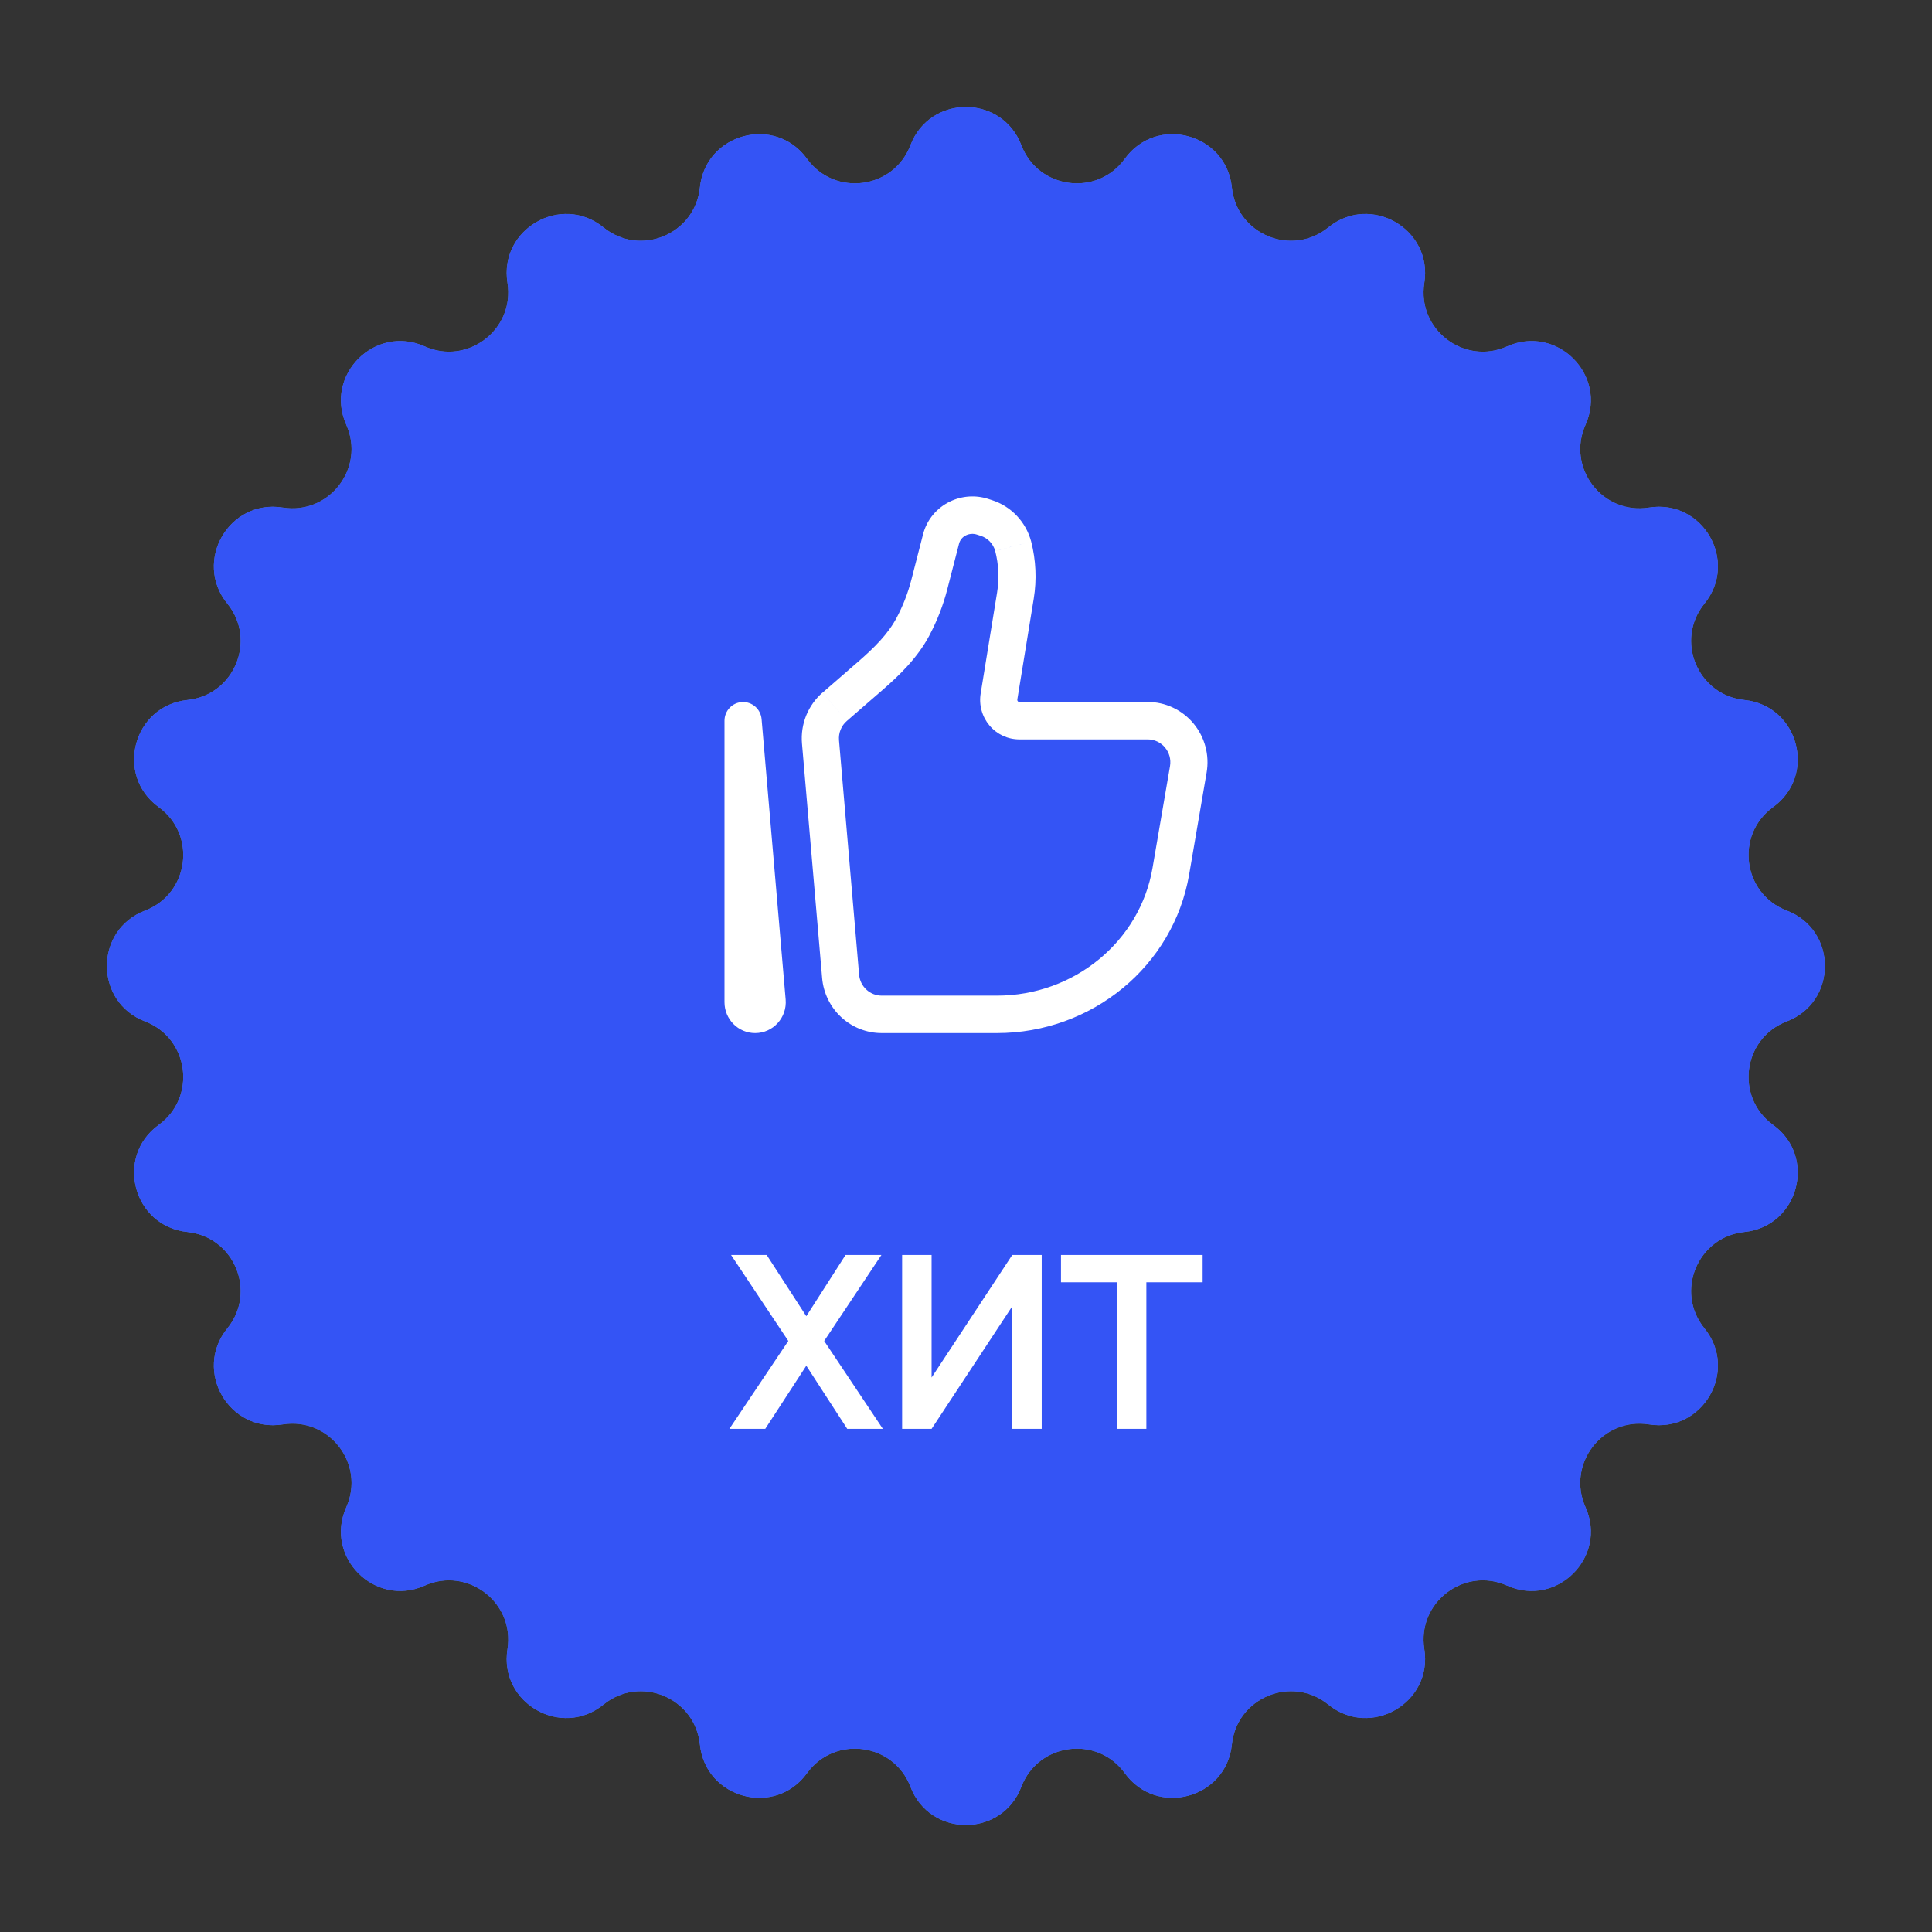
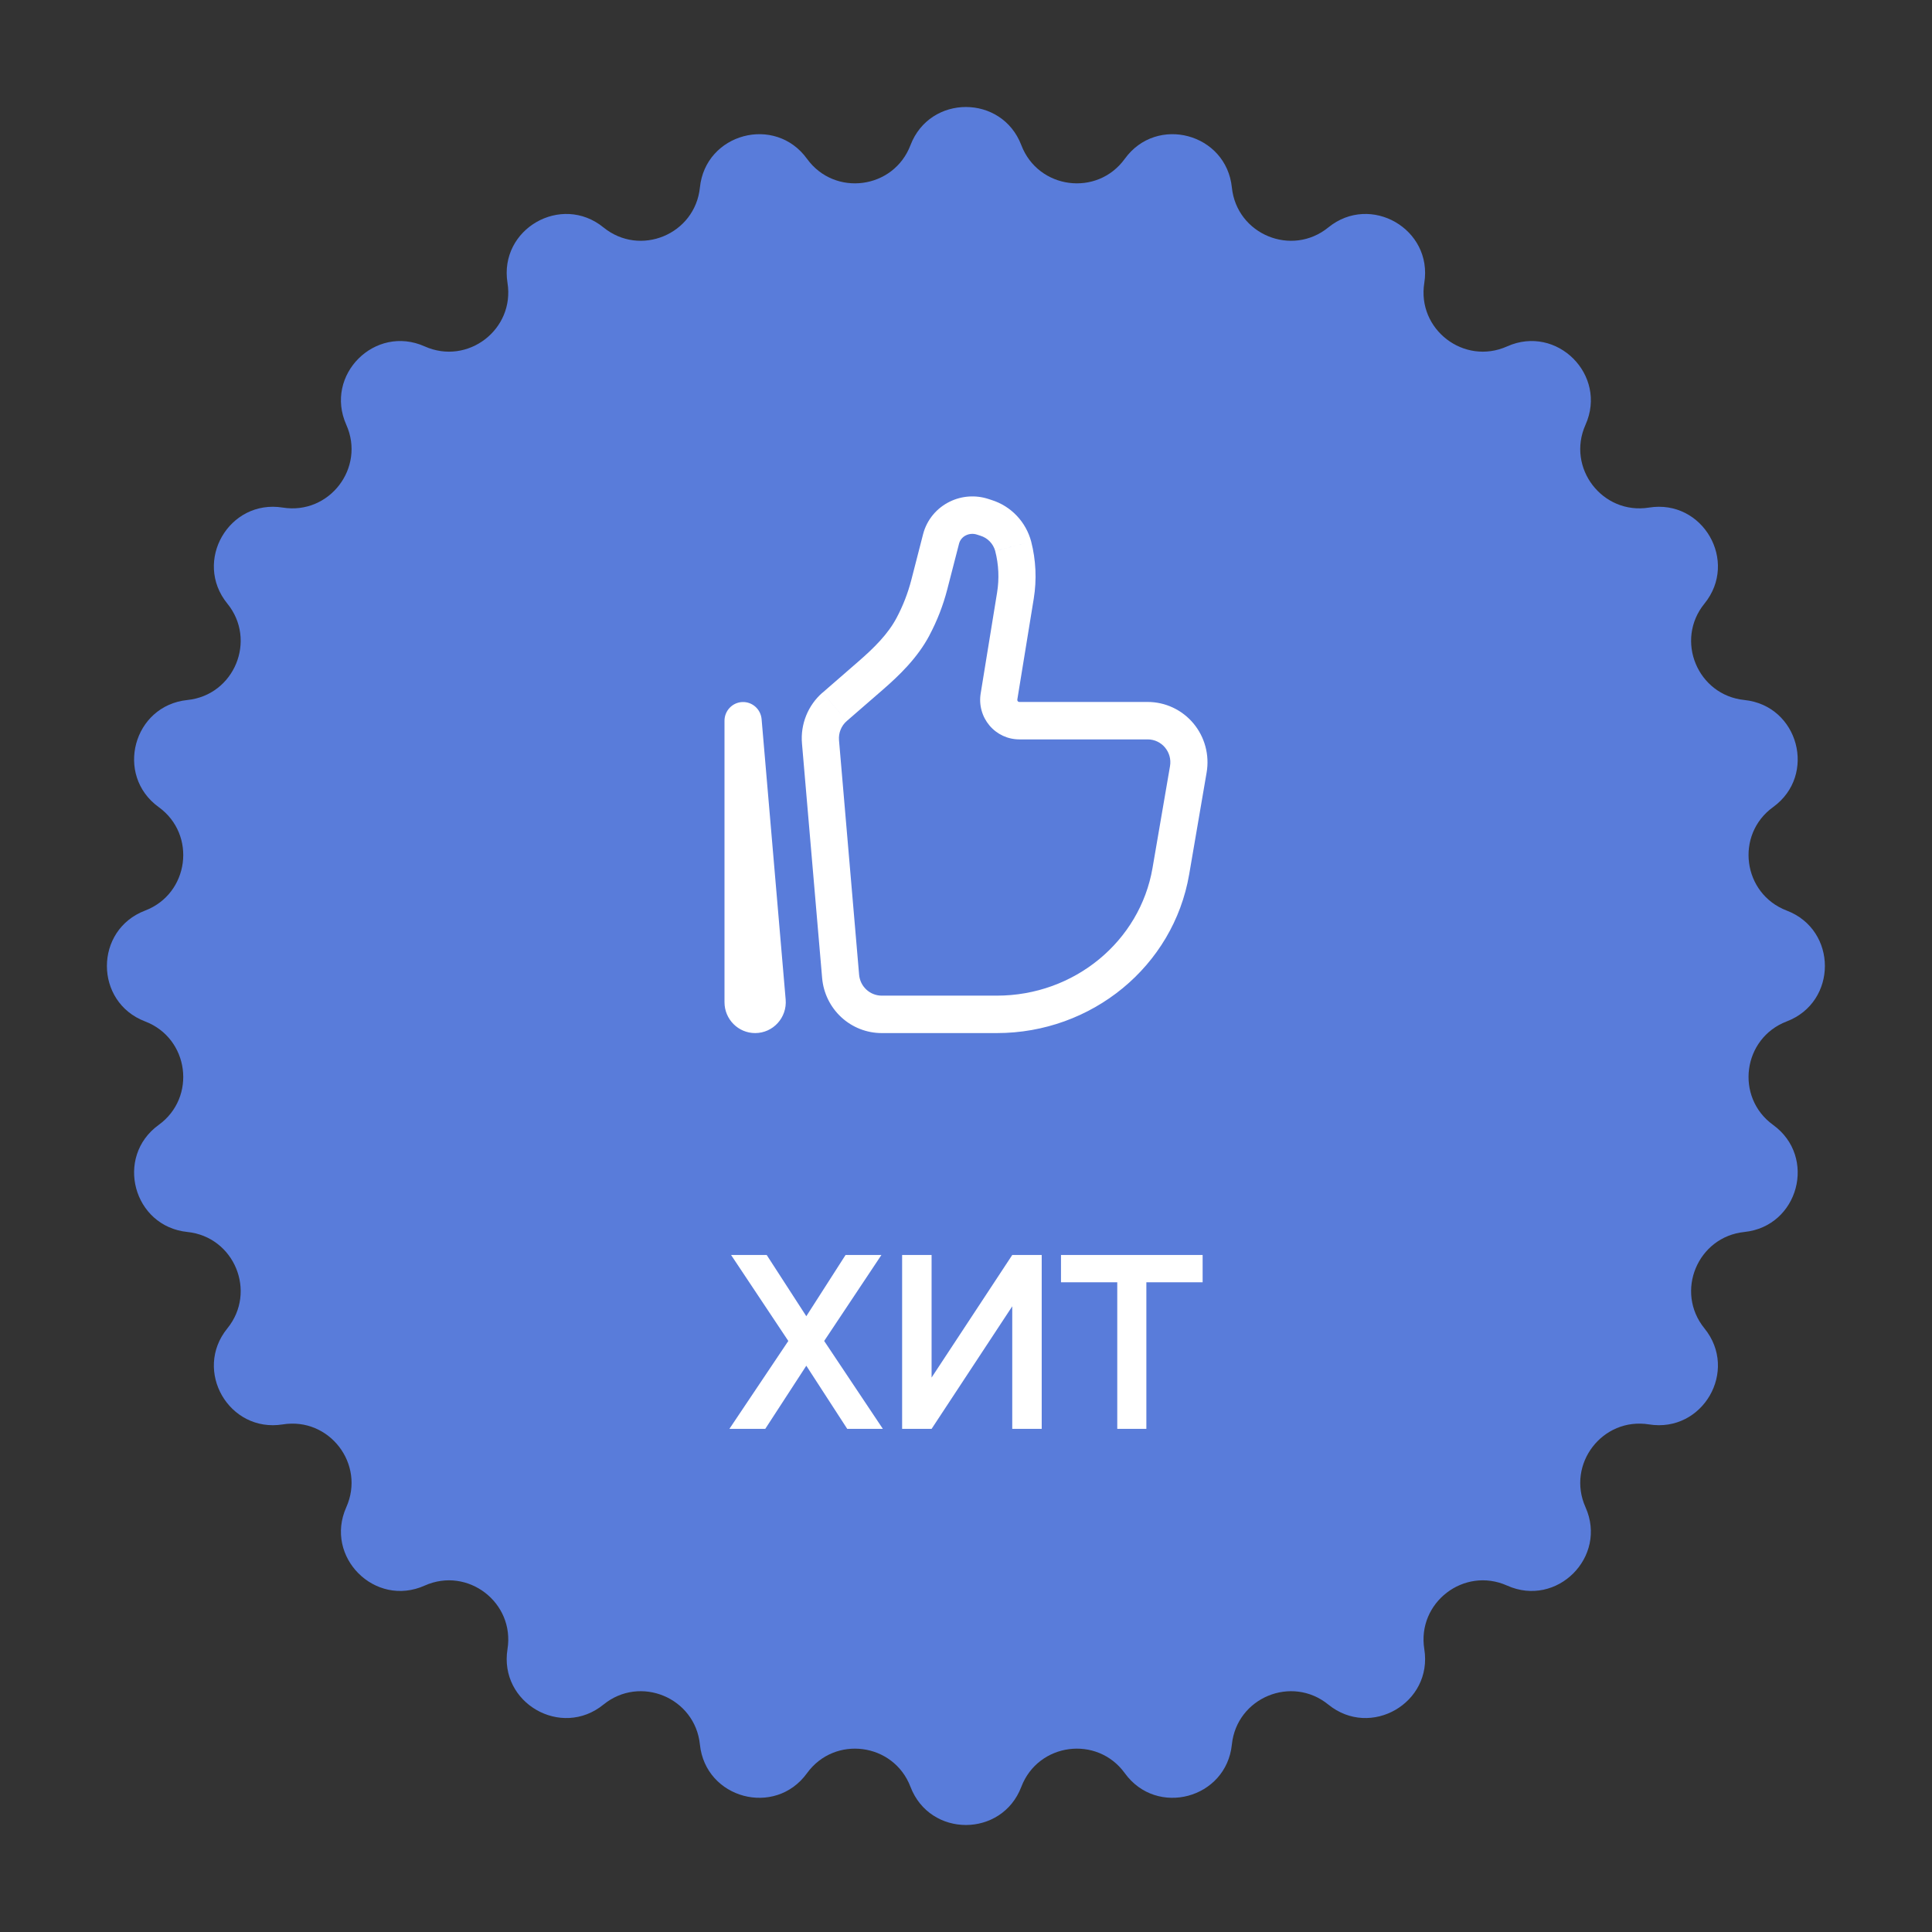
<svg xmlns="http://www.w3.org/2000/svg" width="96" height="96" viewBox="0 0 96 96" fill="none">
  <rect x="0" y="0" width="96" height="96" fill="#333333" stroke="none" />
  <path d="M45.241 7.213C46.206 4.685 49.783 4.685 50.749 7.213V7.213C51.585 9.403 54.517 9.789 55.891 7.89V7.89C57.478 5.698 60.933 6.624 61.211 9.316V9.316C61.452 11.647 64.185 12.779 66.003 11.301V11.301C68.103 9.594 71.201 11.382 70.773 14.055V14.055C70.402 16.369 72.749 18.169 74.888 17.212V17.212C77.358 16.107 79.888 18.636 78.783 21.107V21.107C77.826 23.246 79.626 25.592 81.94 25.221V25.221C84.612 24.793 86.401 27.891 84.694 29.992V29.992C83.216 31.81 84.348 34.543 86.679 34.783V34.783C89.371 35.061 90.297 38.517 88.104 40.104V40.104C86.206 41.477 86.592 44.41 88.781 45.246V45.246C91.31 46.211 91.31 49.788 88.781 50.754V50.754C86.592 51.59 86.206 54.522 88.104 55.896V55.896C90.297 57.483 89.371 60.938 86.679 61.216V61.216C84.348 61.457 83.216 64.189 84.694 66.008V66.008C86.401 68.108 84.612 71.206 81.94 70.778V70.778C79.626 70.407 77.826 72.754 78.783 74.893V74.893C79.888 77.363 77.358 79.893 74.888 78.787V78.787C72.749 77.831 70.402 79.631 70.773 81.945V81.945C71.201 84.617 68.103 86.406 66.003 84.699V84.699C64.185 83.221 61.452 84.353 61.211 86.684V86.684C60.933 89.376 57.478 90.302 55.891 88.109V88.109C54.517 86.211 51.585 86.597 50.749 88.786V88.786C49.783 91.315 46.206 91.315 45.241 88.786V88.786C44.405 86.597 41.473 86.211 40.099 88.109V88.109C38.512 90.302 35.056 89.376 34.778 86.684V86.684C34.538 84.353 31.805 83.221 29.987 84.699V84.699C27.886 86.406 24.788 84.617 25.217 81.945V81.945C25.587 79.631 23.241 77.831 21.102 78.787V78.787C18.631 79.893 16.102 77.363 17.207 74.893V74.893C18.164 72.754 16.364 70.407 14.05 70.778V70.778C11.377 71.206 9.589 68.108 11.296 66.008V66.008C12.774 64.189 11.642 61.457 9.311 61.216V61.216C6.619 60.938 5.693 57.483 7.885 55.896V55.896C9.784 54.522 9.398 51.59 7.209 50.754V50.754C4.68 49.788 4.68 46.211 7.209 45.246V45.246C9.398 44.41 9.784 41.477 7.885 40.104V40.104C5.693 38.517 6.619 35.061 9.311 34.783V34.783C11.642 34.543 12.774 31.81 11.296 29.992V29.992C9.589 27.891 11.377 24.793 14.05 25.221V25.221C16.364 25.592 18.164 23.246 17.207 21.107V21.107C16.102 18.636 18.631 16.107 21.102 17.212V17.212C23.241 18.169 25.587 16.369 25.217 14.055V14.055C24.788 11.382 27.886 9.594 29.987 11.301V11.301C31.805 12.779 34.538 11.647 34.778 9.316V9.316C35.056 6.624 38.512 5.698 40.099 7.89V7.89C41.473 9.789 44.405 9.403 45.241 7.213V7.213Z" fill="#597CDA" />
-   <path d="M45.241 7.213C46.206 4.685 49.783 4.685 50.749 7.213V7.213C51.585 9.403 54.517 9.789 55.891 7.89V7.89C57.478 5.698 60.933 6.624 61.211 9.316V9.316C61.452 11.647 64.185 12.779 66.003 11.301V11.301C68.103 9.594 71.201 11.382 70.773 14.055V14.055C70.402 16.369 72.749 18.169 74.888 17.212V17.212C77.358 16.107 79.888 18.636 78.783 21.107V21.107C77.826 23.246 79.626 25.592 81.94 25.221V25.221C84.612 24.793 86.401 27.891 84.694 29.992V29.992C83.216 31.81 84.348 34.543 86.679 34.783V34.783C89.371 35.061 90.297 38.517 88.104 40.104V40.104C86.206 41.477 86.592 44.41 88.781 45.246V45.246C91.31 46.211 91.31 49.788 88.781 50.754V50.754C86.592 51.59 86.206 54.522 88.104 55.896V55.896C90.297 57.483 89.371 60.938 86.679 61.216V61.216C84.348 61.457 83.216 64.189 84.694 66.008V66.008C86.401 68.108 84.612 71.206 81.94 70.778V70.778C79.626 70.407 77.826 72.754 78.783 74.893V74.893C79.888 77.363 77.358 79.893 74.888 78.787V78.787C72.749 77.831 70.402 79.631 70.773 81.945V81.945C71.201 84.617 68.103 86.406 66.003 84.699V84.699C64.185 83.221 61.452 84.353 61.211 86.684V86.684C60.933 89.376 57.478 90.302 55.891 88.109V88.109C54.517 86.211 51.585 86.597 50.749 88.786V88.786C49.783 91.315 46.206 91.315 45.241 88.786V88.786C44.405 86.597 41.473 86.211 40.099 88.109V88.109C38.512 90.302 35.056 89.376 34.778 86.684V86.684C34.538 84.353 31.805 83.221 29.987 84.699V84.699C27.886 86.406 24.788 84.617 25.217 81.945V81.945C25.587 79.631 23.241 77.831 21.102 78.787V78.787C18.631 79.893 16.102 77.363 17.207 74.893V74.893C18.164 72.754 16.364 70.407 14.05 70.778V70.778C11.377 71.206 9.589 68.108 11.296 66.008V66.008C12.774 64.189 11.642 61.457 9.311 61.216V61.216C6.619 60.938 5.693 57.483 7.885 55.896V55.896C9.784 54.522 9.398 51.59 7.209 50.754V50.754C4.68 49.788 4.68 46.211 7.209 45.246V45.246C9.398 44.41 9.784 41.477 7.885 40.104V40.104C5.693 38.517 6.619 35.061 9.311 34.783V34.783C11.642 34.543 12.774 31.81 11.296 29.992V29.992C9.589 27.891 11.377 24.793 14.05 25.221V25.221C16.364 25.592 18.164 23.246 17.207 21.107V21.107C16.102 18.636 18.631 16.107 21.102 17.212V17.212C23.241 18.169 25.587 16.369 25.217 14.055V14.055C24.788 11.382 27.886 9.594 29.987 11.301V11.301C31.805 12.779 34.538 11.647 34.778 9.316V9.316C35.056 6.624 38.512 5.698 40.099 7.89V7.89C41.473 9.789 44.405 9.403 45.241 7.213V7.213Z" fill="#3454F5" />
  <path d="M36.923 35.81L37.843 35.73C37.821 35.492 37.71 35.271 37.531 35.114C37.353 34.956 37.121 34.874 36.884 34.884C36.647 34.894 36.422 34.996 36.258 35.169C36.093 35.341 36.001 35.571 36 35.81L36.923 35.81ZM58.137 38.071L57.268 43.131L59.089 43.449L59.956 38.388L58.137 38.071ZM49.533 49.473L43.811 49.473L43.811 51.333L49.533 51.333L49.533 49.473ZM42.689 48.435L41.69 36.785L39.85 36.945L40.851 48.595L42.689 48.435ZM57.268 43.131C56.644 46.765 53.392 49.473 49.533 49.473L49.533 51.333C54.242 51.333 58.303 48.023 59.089 43.449L57.268 43.131ZM49.545 29.442L48.729 34.459L50.55 34.759L51.367 29.743L49.545 29.442ZM42.078 35.825L43.849 34.287L42.643 32.878L40.874 34.416L42.078 35.825ZM47.07 29.283L47.656 27.009L45.868 26.542L45.283 28.816L47.07 29.283ZM48.539 26.562L48.718 26.62L49.283 24.849L49.104 24.791L48.539 26.562ZM46.182 31.57C46.567 30.846 46.865 30.078 47.07 29.283L45.283 28.816C45.114 29.469 44.87 30.1 44.554 30.695L46.182 31.57ZM48.718 26.62C48.893 26.674 49.053 26.771 49.181 26.904C49.309 27.036 49.402 27.199 49.451 27.377L51.239 26.91C51.111 26.429 50.865 25.987 50.523 25.627C50.181 25.266 49.755 24.999 49.283 24.849L48.718 26.62ZM47.656 27.009C47.68 26.919 47.724 26.836 47.783 26.766C47.843 26.695 47.917 26.638 48 26.599L47.199 24.924C46.544 25.241 46.052 25.829 45.868 26.542L47.656 27.009ZM48 26.599C48.169 26.518 48.361 26.505 48.539 26.562L49.104 24.791C48.476 24.588 47.794 24.635 47.199 24.924L48 26.599ZM50.651 36.74L57.027 36.74L57.027 34.88L50.651 34.88L50.651 36.74ZM39.039 49.666L37.843 35.73L36.004 35.89L37.198 49.826L39.039 49.666ZM37.846 49.799L37.846 35.81L36 35.81L36 49.799L37.846 49.799ZM37.198 49.826C37.194 49.781 37.201 49.736 37.215 49.693C37.23 49.65 37.253 49.611 37.283 49.578C37.314 49.545 37.351 49.518 37.392 49.5C37.433 49.482 37.478 49.473 37.523 49.473L37.523 51.333C38.416 51.333 39.115 50.562 39.039 49.666L37.198 49.826ZM51.367 29.743C51.52 28.8 51.476 27.835 51.239 26.91L49.451 27.378C49.625 28.052 49.657 28.755 49.545 29.442L51.367 29.743ZM43.811 49.473C43.529 49.472 43.257 49.366 43.05 49.173C42.842 48.981 42.714 48.718 42.689 48.435L40.851 48.595C40.915 49.342 41.254 50.037 41.802 50.544C42.35 51.051 43.067 51.333 43.811 51.333L43.811 49.473ZM43.849 34.287C44.686 33.56 45.587 32.695 46.184 31.57L44.554 30.695C44.128 31.5 43.45 32.178 42.643 32.878L43.849 34.287ZM59.956 38.388C60.03 37.958 60.01 37.516 59.897 37.095C59.784 36.673 59.581 36.281 59.302 35.947C59.023 35.613 58.675 35.344 58.282 35.16C57.889 34.975 57.46 34.88 57.027 34.88L57.027 36.74C57.725 36.74 58.258 37.375 58.137 38.071L59.956 38.388ZM37.523 49.473C37.702 49.473 37.846 49.619 37.846 49.799L36 49.799C36 50.645 36.681 51.333 37.523 51.333L37.523 49.473ZM48.729 34.459C48.683 34.74 48.698 35.028 48.774 35.302C48.849 35.577 48.983 35.831 49.166 36.048C49.349 36.266 49.577 36.44 49.833 36.56C50.09 36.679 50.369 36.74 50.651 36.74L50.651 34.88C50.636 34.88 50.621 34.877 50.608 34.871C50.594 34.865 50.582 34.855 50.573 34.844C50.563 34.832 50.556 34.819 50.552 34.804C50.548 34.789 50.548 34.774 50.55 34.759L48.729 34.459ZM41.69 36.785C41.675 36.605 41.701 36.424 41.769 36.257C41.836 36.09 41.942 35.942 42.078 35.825L40.871 34.414C40.515 34.724 40.236 35.116 40.058 35.556C39.881 35.995 39.809 36.471 39.85 36.945L41.69 36.785Z" fill="white" />
  <path d="M36.243 71L39.171 66.632L36.327 62.36L38.097 62.36L40.065 65.402L42.015 62.36L43.797 62.36L40.953 66.632L43.869 71L42.099 71L40.065 67.862L38.025 71L36.243 71ZM51.762 71L50.298 71L50.298 64.91L46.29 71L44.826 71L44.826 62.36L46.29 62.36L46.29 68.45L50.298 62.36L51.762 62.36L51.762 71ZM55.516 71L55.516 63.716L52.72 63.716L52.72 62.36L59.758 62.36L59.758 63.716L56.962 63.716L56.962 71L55.516 71Z" fill="white" />
</svg>